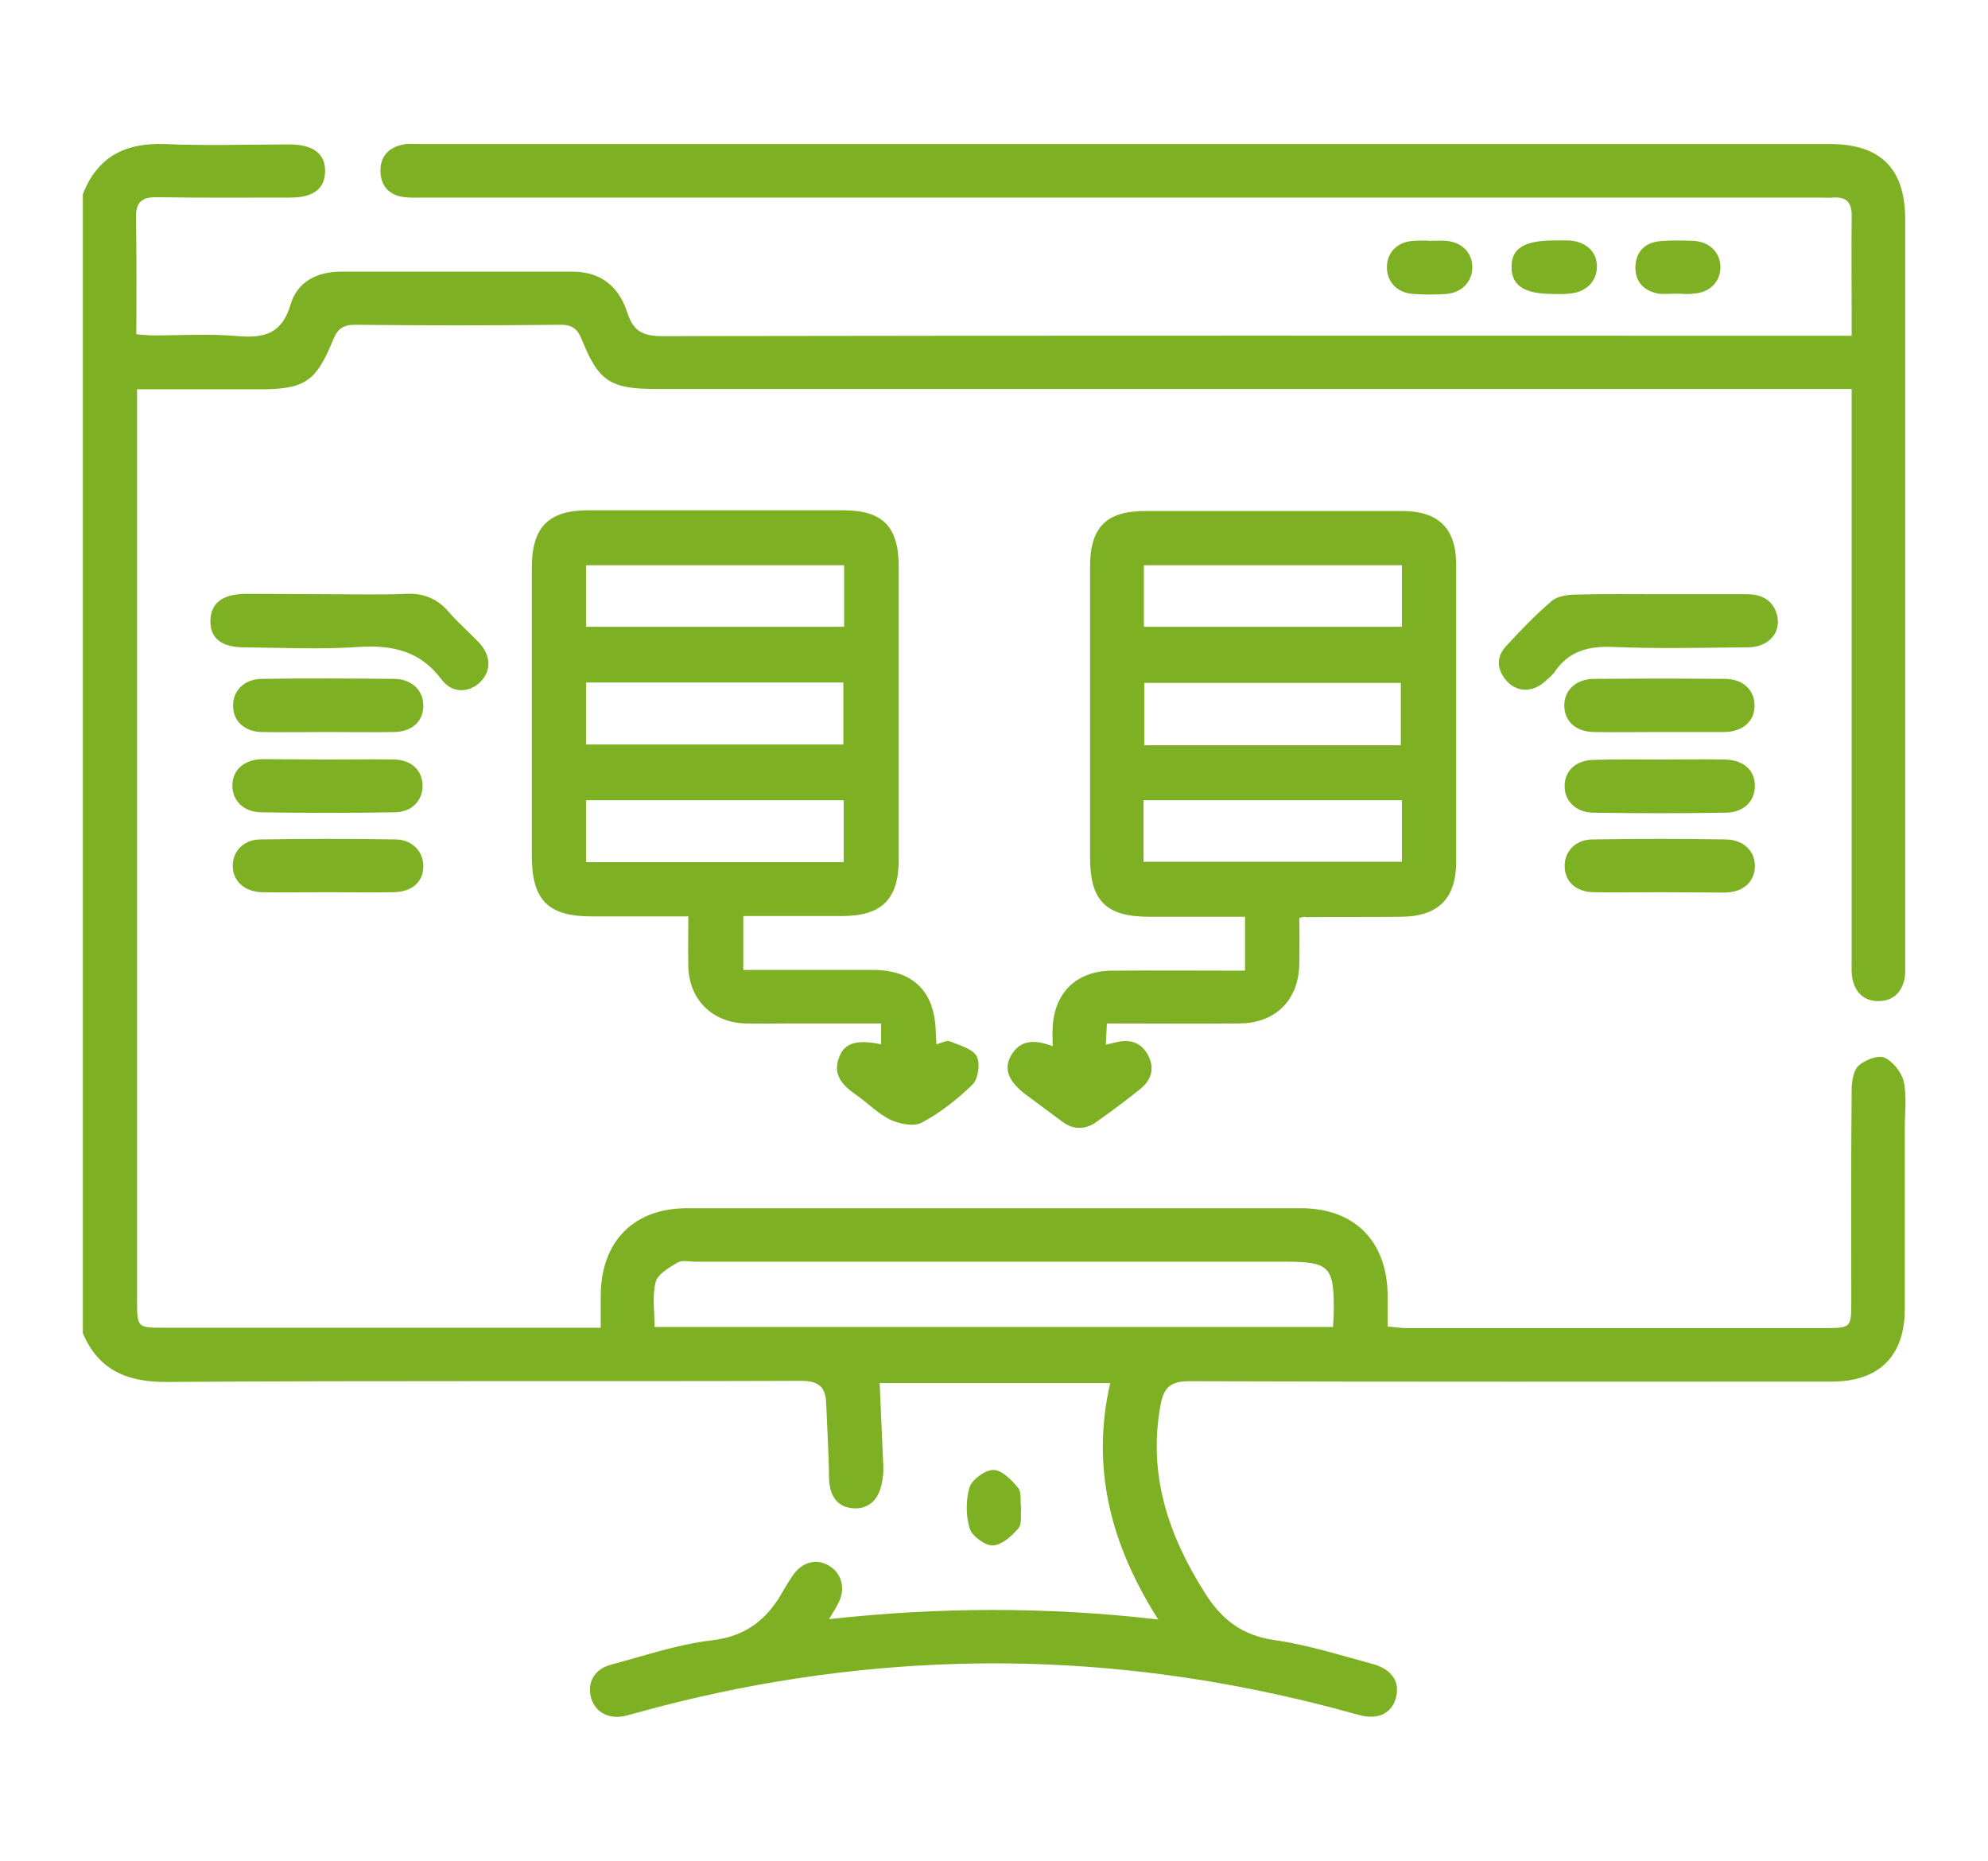
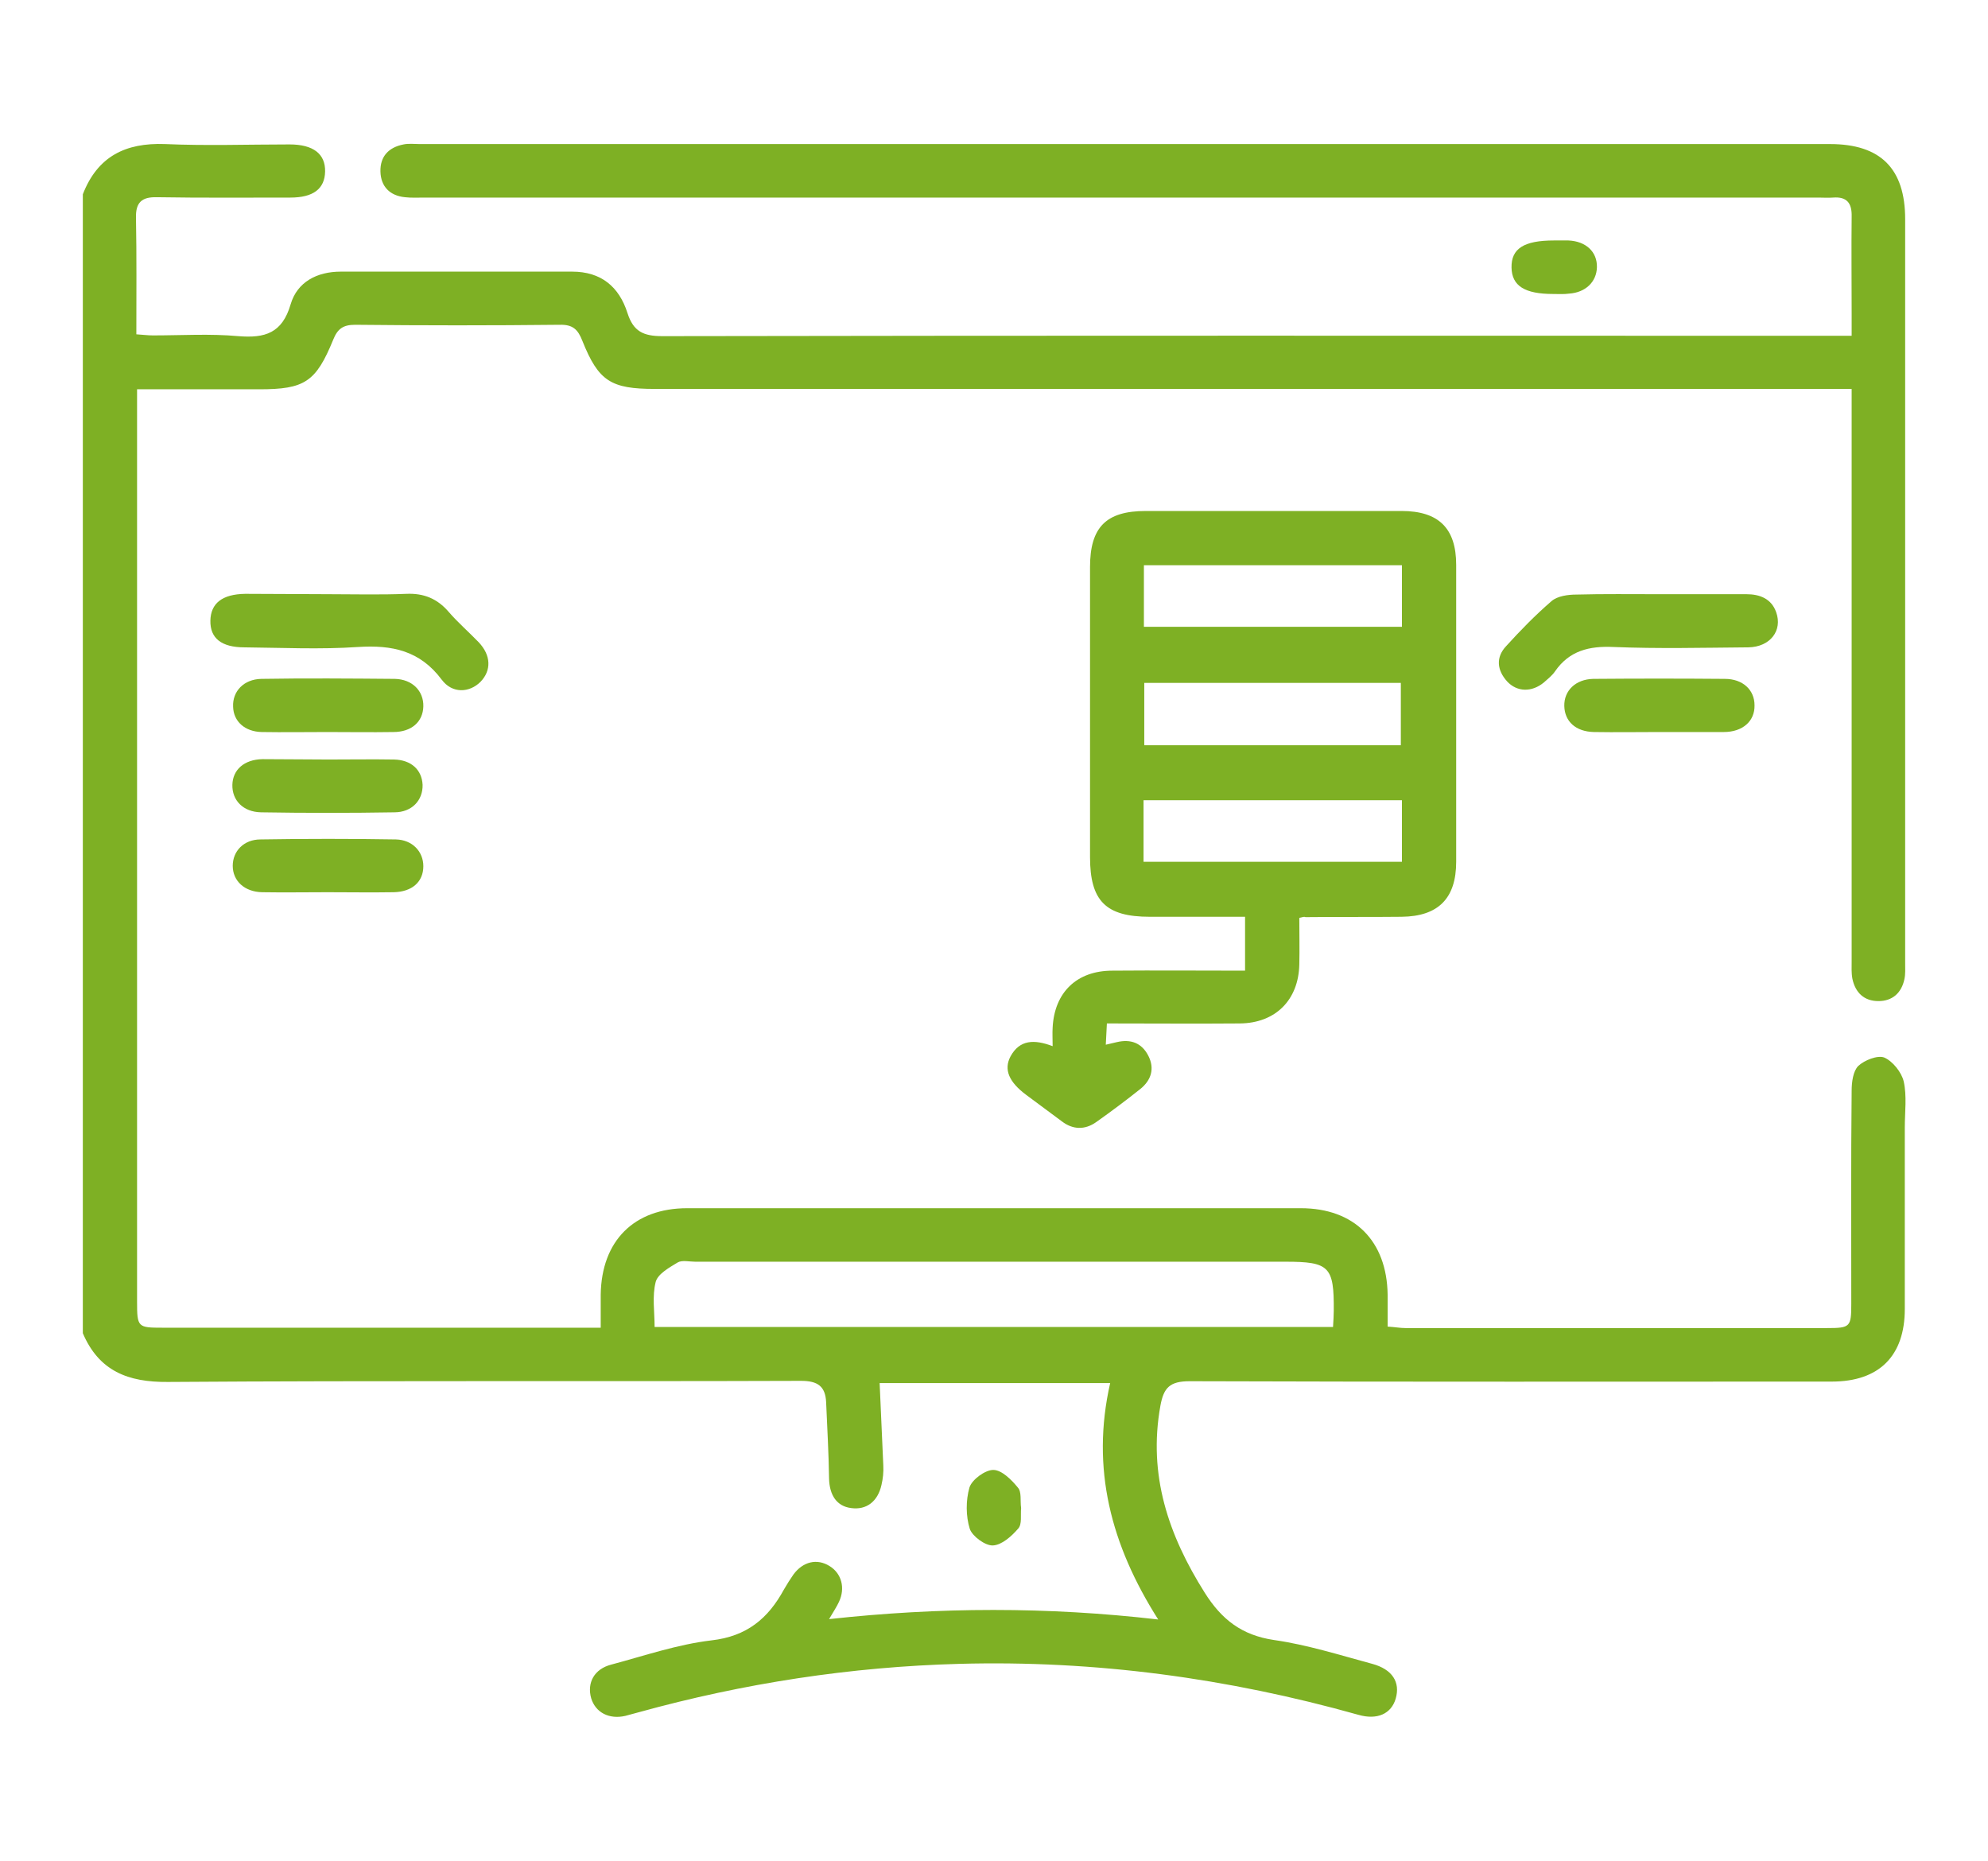
<svg xmlns="http://www.w3.org/2000/svg" version="1.1" id="katman_1" x="0px" y="0px" viewBox="0 0 542.4 507.6" style="enable-background:new 0 0 542.4 507.6;" xml:space="preserve">
  <style type="text/css">
	.st0{fill:#7EB024;}
</style>
  <g>
    <path class="st0" d="M22.6,53c4-10.3,11.6-14.1,22.4-13.7c11.3,0.5,22.6,0.1,34,0.1c6.5,0,9.8,2.6,9.7,7.4   c-0.1,4.7-3.2,7.1-9.5,7.1c-12.1,0-24.3,0.1-36.4-0.1c-4.1-0.1-5.8,1.4-5.7,5.6c0.2,10.5,0.1,21,0.1,31.8c1.7,0.1,3.1,0.3,4.5,0.3   c7.8,0,15.6-0.5,23.3,0.2c7.3,0.6,12-0.8,14.3-8.7c1.8-6.1,7.2-8.9,13.7-8.9c21,0,42.1,0,63.1,0c7.9,0,12.8,4.1,15.1,11.3   c1.6,5,4.3,6.3,9.5,6.3c105.8-0.2,211.6-0.1,317.4-0.1c2.1,0,4.2,0,7.1,0c0-2.1,0-3.9,0-5.8c0-8.9-0.1-17.8,0-26.7   c0.1-3.7-1.3-5.5-5.1-5.2c-1.3,0.1-2.6,0-3.9,0c-126.8,0-253.6,0-380.4,0c-1.8,0-3.6,0.1-5.3-0.1c-4.1-0.4-6.6-2.9-6.7-7   c-0.1-4.1,2.2-6.6,6.3-7.4c1.4-0.3,2.9-0.1,4.4-0.1c128.3,0,256.5,0,384.8,0c13.8,0,20.5,6.7,20.5,20.5c0,67.6,0,135.2,0,202.9   c0,1.5,0.1,3-0.2,4.4c-0.8,3.8-3.3,6-7.1,6c-3.9,0-6.3-2.3-7.1-6.1c-0.3-1.6-0.2-3.2-0.2-4.8c0-49.8,0-99.7,0-149.5   c0-1.9,0-3.9,0-6.6c-2.2,0-4.2,0-6.2,0c-106.8,0-213.5,0-320.3,0c-12,0-15.4-2.1-19.8-13.1c-1.2-3.1-2.6-4.5-6.2-4.4   c-18.6,0.2-37.2,0.2-55.8,0c-3.3,0-4.8,1.1-6,4.1c-4.7,11.5-7.8,13.5-20.1,13.5c-11,0-21.9,0-33.4,0c0,2.2,0,3.9,0,5.7   c0,81.1,0,162.1,0,243.2c0,7,0.2,7.1,7,7.1c38,0,76,0,114,0c1.6,0,3.2,0,5.5,0c0-3.3,0-6.2,0-9c0.2-14.7,9.1-23.6,23.6-23.6   c55.8,0,111.6,0,167.4,0c14.6,0,23.5,8.9,23.7,23.6c0,2.7,0,5.5,0,8.7c1.9,0.1,3.4,0.4,4.9,0.4c38.3,0,76.7,0,115,0   c6.3,0,6.6-0.3,6.6-6.6c0-19.4-0.1-38.8,0.1-58.2c0-2.3,0.4-5.3,1.8-6.7c1.7-1.6,5.3-3,7.1-2.3c2.3,1,4.7,4,5.3,6.5   c0.9,4,0.3,8.4,0.3,12.6c0,16.5,0,33,0,49.5c0,12.8-7,19.8-19.9,19.8c-58.4,0-116.8,0.1-175.2-0.1c-5.5,0-7.1,1.8-8,6.7   c-3.4,18.9,2.2,35.3,12.1,51c4.6,7.3,10.1,11.6,18.9,12.9c9.1,1.3,17.9,4.1,26.8,6.5c5.5,1.5,7.7,5,6.4,9.5   c-1.2,4.1-5,5.9-10.2,4.4c-35.6-10-71.8-14.9-108.8-13.9c-29.7,0.8-58.9,5.3-87.5,13.2c-1.2,0.3-2.5,0.7-3.7,1   c-4.4,1-8.1-0.9-9.3-4.8c-1.2-4.2,0.8-8,5.5-9.2c9-2.4,18-5.5,27.3-6.6c9.7-1.1,15.5-6,19.8-13.9c0.8-1.4,1.7-2.8,2.6-4.1   c2.6-3.5,6.4-4.4,9.8-2.3c3.3,2,4.4,6,2.6,9.8c-0.6,1.3-1.4,2.5-2.7,4.7c30.1-3.3,59.5-3.4,89.8,0.1   c-12.9-20.3-18.4-41.2-13.1-64.5c-21.2,0-42.1,0-62.9,0c0.3,7.5,0.7,15,1,22.5c0.1,1.8-0.1,3.6-0.5,5.3c-1,4.5-4.1,6.9-8.3,6.3   c-3.9-0.5-5.9-3.5-6-8.1c-0.1-6.9-0.5-13.8-0.8-20.8c-0.2-4.3-2.3-5.8-6.8-5.8c-57.6,0.2-115.2-0.1-172.8,0.3   c-10.9,0.1-18.8-3-23.2-13.3C22.6,260.1,22.6,156.6,22.6,53z M363.7,362c0.1-1.9,0.2-3.1,0.2-4.4c0.1-12.1-1.2-13.4-13.2-13.4   c-53.7,0-107.4,0-161,0c-1.6,0-3.6-0.5-4.8,0.2c-2.3,1.4-5.4,3.1-6,5.3c-1,3.9-0.3,8.1-0.3,12.3C240.5,362,301.9,362,363.7,362z" />
-     <path class="st0" d="M240.4,284.9c0-2,0-3.5,0-5.7c-8.6,0-16.9,0-25.3,0c-3.9,0-7.8,0.1-11.6,0c-9.1-0.2-15.5-6.4-15.7-15.6   c-0.1-4.3,0-8.7,0-13.6c-9.1,0-17.8,0-26.4,0c-11.9,0-16.3-4.5-16.3-16.5c0-26.2,0-52.4,0-78.6c0-11.1,4.5-15.7,15.5-15.7   c23.1,0,46.2,0,69.4,0c10.8,0,15.2,4.4,15.2,15.4c0,26.7,0,53.4,0,80c0,10.7-4.7,15.3-15.4,15.3c-8.9,0-17.8,0-27,0   c0,4.9,0,9.5,0,14.7c7.5,0,14.9,0,22.2,0c4.4,0,8.7,0,13.1,0c10.9,0,16.8,5.7,17.2,16.5c0,1.1,0.1,2.2,0.2,3.8   c1.4-0.4,2.8-1.2,3.7-0.8c2.7,1.1,6.2,2,7.3,4.1c1,1.9,0.4,6.2-1.2,7.7c-4.1,4-8.8,7.7-13.9,10.4c-2.1,1.1-6,0.3-8.4-0.8   c-3.4-1.6-6.2-4.6-9.4-6.8c-3.7-2.6-6.6-5.5-4.6-10.4C230.4,284.5,233.9,283.5,240.4,284.9z M159.9,171c23.6,0,46.9,0,70.4,0   c0-5.8,0-11.2,0-16.8c-23.6,0-46.9,0-70.4,0C159.9,159.9,159.9,165.3,159.9,171z M230.1,203.1c0-5.9,0-11.5,0-16.9   c-23.7,0-47,0-70.2,0c0,5.8,0,11.2,0,16.9C183.4,203.1,206.5,203.1,230.1,203.1z M230.2,235.2c0-5.9,0-11.4,0-16.9   c-23.6,0-47,0-70.3,0c0,5.8,0,11.2,0,16.9C183.4,235.2,206.6,235.2,230.2,235.2z" />
    <path class="st0" d="M354.5,250.4c0,4.3,0.1,8.5,0,12.7c-0.2,9.7-6.5,16-16.2,16.1c-11.9,0.1-23.9,0-36.3,0   c-0.1,1.9-0.2,3.6-0.3,5.8c1.3-0.3,2.1-0.5,3-0.7c3.8-0.9,6.8,0.2,8.6,3.7c1.8,3.5,0.8,6.7-2.2,9.1c-3.9,3.1-7.9,6.1-12,9   c-3.1,2.2-6.4,2.1-9.4-0.2c-3.2-2.4-6.5-4.8-9.7-7.2c-4.7-3.5-6.2-6.9-4.3-10.5c2.5-4.6,6.5-4.7,11.5-2.8c0-1.9-0.1-3.5,0-5.1   c0.5-9.6,6.6-15.5,16.3-15.5c11.9-0.1,23.9,0,36.2,0c0-4.9,0-9.4,0-14.7c-8.7,0-17.4,0-26,0c-12,0-16.3-4.3-16.3-16.3   c0-26.4,0-52.7,0-79.1c0-10.9,4.4-15.3,15.2-15.3c23.3,0,46.6,0,69.8,0c10.1,0,14.9,4.7,14.9,14.7c0,27,0,54,0,81   c0,10-4.9,14.9-14.9,15c-8.7,0.1-17.5,0-26.2,0.1C355.8,250,355.5,250.2,354.5,250.4z M382.5,154.2c-23.7,0-47,0-70.4,0   c0,5.8,0,11.2,0,16.8c23.6,0,46.9,0,70.4,0C382.5,165.3,382.5,160,382.5,154.2z M382.2,203.3c0-5.7,0-11.4,0-17   c-23.5,0-46.8,0-70,0c0,5.9,0,11.4,0,17C335.6,203.3,358.7,203.3,382.2,203.3z M382.5,218.3c-23.7,0-47,0-70.5,0   c0,5.8,0,11.2,0,16.8c23.6,0,46.9,0,70.5,0C382.5,229.4,382.5,224.1,382.5,218.3z" />
    <path class="st0" d="M89.6,162.1c7.1,0,14.2,0.2,21.3-0.1c4.7-0.2,8.4,1.3,11.5,4.9c2.5,2.9,5.5,5.5,8.2,8.3   c3.4,3.6,3.5,7.7,0.5,10.8c-3,3-7.7,3.3-10.6-0.6c-5.9-7.9-13.5-9.5-22.8-8.9c-10.3,0.7-20.7,0.2-31,0.1c-6.3,0-9.4-2.5-9.3-7.3   c0.1-4.7,3.2-7.2,9.5-7.3C74.4,162,82,162.1,89.6,162.1z" />
    <path class="st0" d="M452.7,162.1c7.9,0,15.8,0,23.8,0c3.6,0,6.8,1.2,8.1,4.9c1.8,5-1.6,9.5-7.6,9.6c-12.3,0.1-24.6,0.4-36.8-0.1   c-6.6-0.3-12,1-15.9,6.6c-0.8,1.2-2,2.1-3.1,3.1c-3.3,2.7-7.3,2.6-10-0.3c-2.8-3.1-3.1-6.6-0.3-9.6c3.9-4.3,8-8.5,12.4-12.3   c1.6-1.4,4.5-1.8,6.8-1.8C437.5,162,445.1,162.1,452.7,162.1z" />
-     <path class="st0" d="M452.4,199.7c-5.8,0-11.6,0.1-17.5,0c-5-0.1-8-2.9-8.1-7.1c-0.1-4.2,3.1-7.3,7.9-7.4c12-0.1,23.9-0.1,35.9,0   c4.9,0,8.1,3,8.1,7.2c0.1,4.3-3.2,7.3-8.4,7.3C464.4,199.7,458.4,199.7,452.4,199.7z" />
+     <path class="st0" d="M452.4,199.7c-5.8,0-11.6,0.1-17.5,0c-5-0.1-8-2.9-8.1-7.1c-0.1-4.2,3.1-7.3,7.9-7.4c12-0.1,23.9-0.1,35.9,0   c4.9,0,8.1,3,8.1,7.2c0.1,4.3-3.2,7.3-8.4,7.3C464.4,199.7,458.4,199.7,452.4,199.7" />
    <path class="st0" d="M89.3,199.7c-6,0-12,0.1-17.9,0c-4.6-0.1-7.7-2.9-7.8-6.9c-0.2-4.2,2.9-7.5,7.7-7.6c12.1-0.2,24.2-0.1,36.4,0   c4.8,0.1,7.9,3.3,7.8,7.5c-0.1,4.2-3.2,7-8.2,7C101.2,199.8,95.2,199.7,89.3,199.7z" />
    <path class="st0" d="M89.4,243.4c-6,0-12,0.1-17.9,0c-4.8-0.1-8-3.1-8-7.2c0-4,3-7.2,7.6-7.2c12.3-0.2,24.6-0.2,36.9,0   c4.5,0.1,7.5,3.3,7.5,7.3c0,4.3-3.1,7-8.1,7.1C101.3,243.5,95.3,243.4,89.4,243.4z" />
-     <path class="st0" d="M452.7,243.4c-6,0-12,0.1-17.9,0c-4.7-0.1-7.7-2.7-7.9-6.8c-0.2-4.2,2.9-7.6,7.6-7.6c12.1-0.2,24.2-0.2,36.4,0   c4.8,0.1,8,3.2,7.9,7.4c-0.1,4.2-3.2,7-8.1,7.1C464.6,243.5,458.7,243.4,452.7,243.4z" />
    <path class="st0" d="M89.6,207.2c6,0,12-0.1,17.9,0c4.7,0.1,7.6,2.8,7.8,6.9c0.1,4.2-2.9,7.5-7.7,7.5c-12.1,0.2-24.2,0.2-36.4,0   c-4.9-0.1-7.9-3.3-7.8-7.5c0.1-4.1,3.2-6.9,8.2-7C77.7,207.1,83.7,207.2,89.6,207.2z" />
-     <path class="st0" d="M453.1,207.2c5.8,0,11.6-0.1,17.5,0c5,0.1,8.1,2.8,8.2,7c0.1,4.2-2.9,7.4-7.8,7.5c-12.1,0.2-24.2,0.2-36.4,0   c-4.8-0.1-7.9-3.4-7.7-7.5c0.1-4,3.1-6.8,7.8-6.9C440.8,207.1,446.9,207.2,453.1,207.2z" />
-     <path class="st0" d="M390.2,65.7c1.4,0,2.9-0.1,4.3,0c4.2,0.3,7.1,3.1,7.2,7c0.1,4-2.8,7.2-7.2,7.5c-2.9,0.2-5.8,0.2-8.7,0   c-4.5-0.2-7.4-3.2-7.4-7.3c0-4.1,2.9-7,7.4-7.2C387.3,65.6,388.8,65.6,390.2,65.7z" />
-     <path class="st0" d="M457.8,80.1c-1.8,0-3.6,0.2-5.3,0c-4-0.7-6.4-3.3-6.3-7.3c0.1-4,2.5-6.6,6.6-7c3-0.3,6.1-0.2,9.1-0.1   c4.5,0.2,7.4,3.1,7.5,7.1c0,4.1-2.9,7-7.3,7.3C460.7,80.3,459.3,80.2,457.8,80.1C457.8,80.1,457.8,80.1,457.8,80.1z" />
    <path class="st0" d="M423.8,80.2c-7.8,0-11.3-2.2-11.4-7.2c-0.1-5.2,3.4-7.4,11.6-7.4c1.3,0,2.6,0,3.9,0c4.8,0.2,7.9,3.1,7.8,7.3   c-0.1,4-3.1,6.9-7.6,7.2C426.7,80.3,425.2,80.2,423.8,80.2z" />
    <path class="st0" d="M278.6,411.4c-0.2,1.9,0.3,4.4-0.8,5.6c-1.8,2.1-4.5,4.5-6.9,4.6c-2.1,0.1-5.6-2.5-6.3-4.5   c-1.1-3.5-1.1-7.8-0.1-11.3c0.7-2.2,4.3-4.8,6.5-4.8c2.3,0,5,2.7,6.7,4.8C278.8,407,278.3,409.4,278.6,411.4z" />
  </g>
</svg>